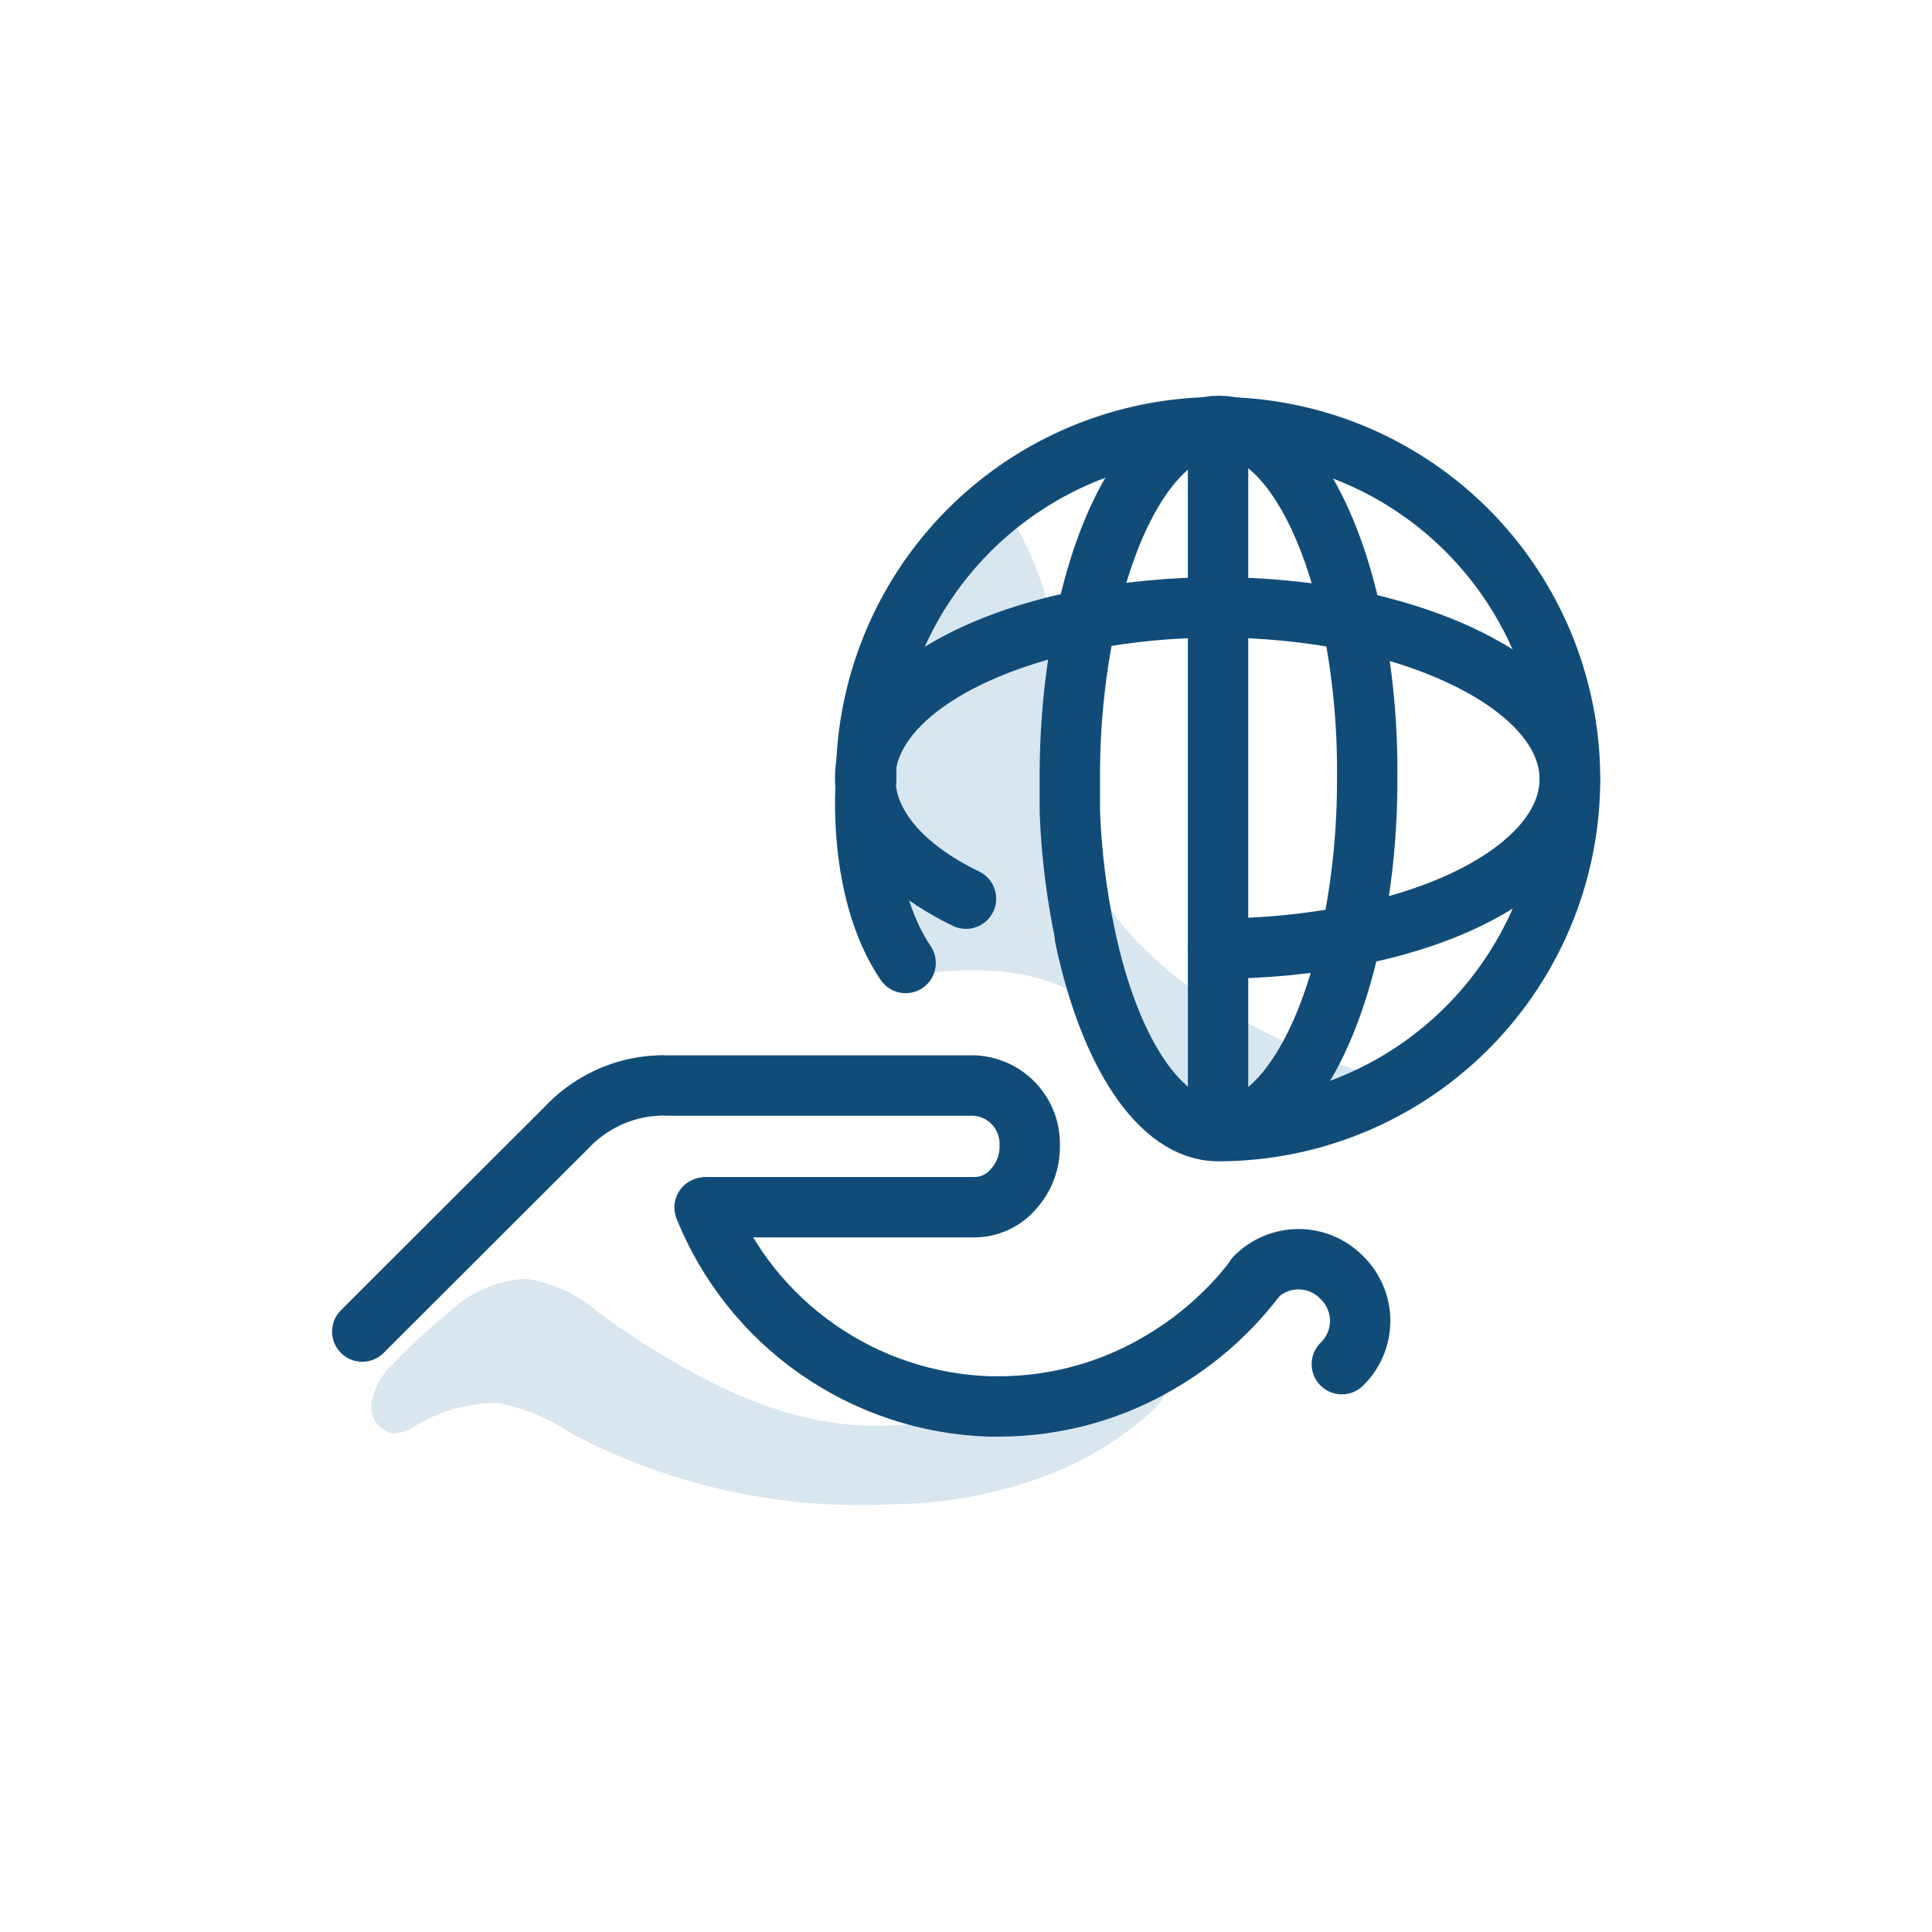
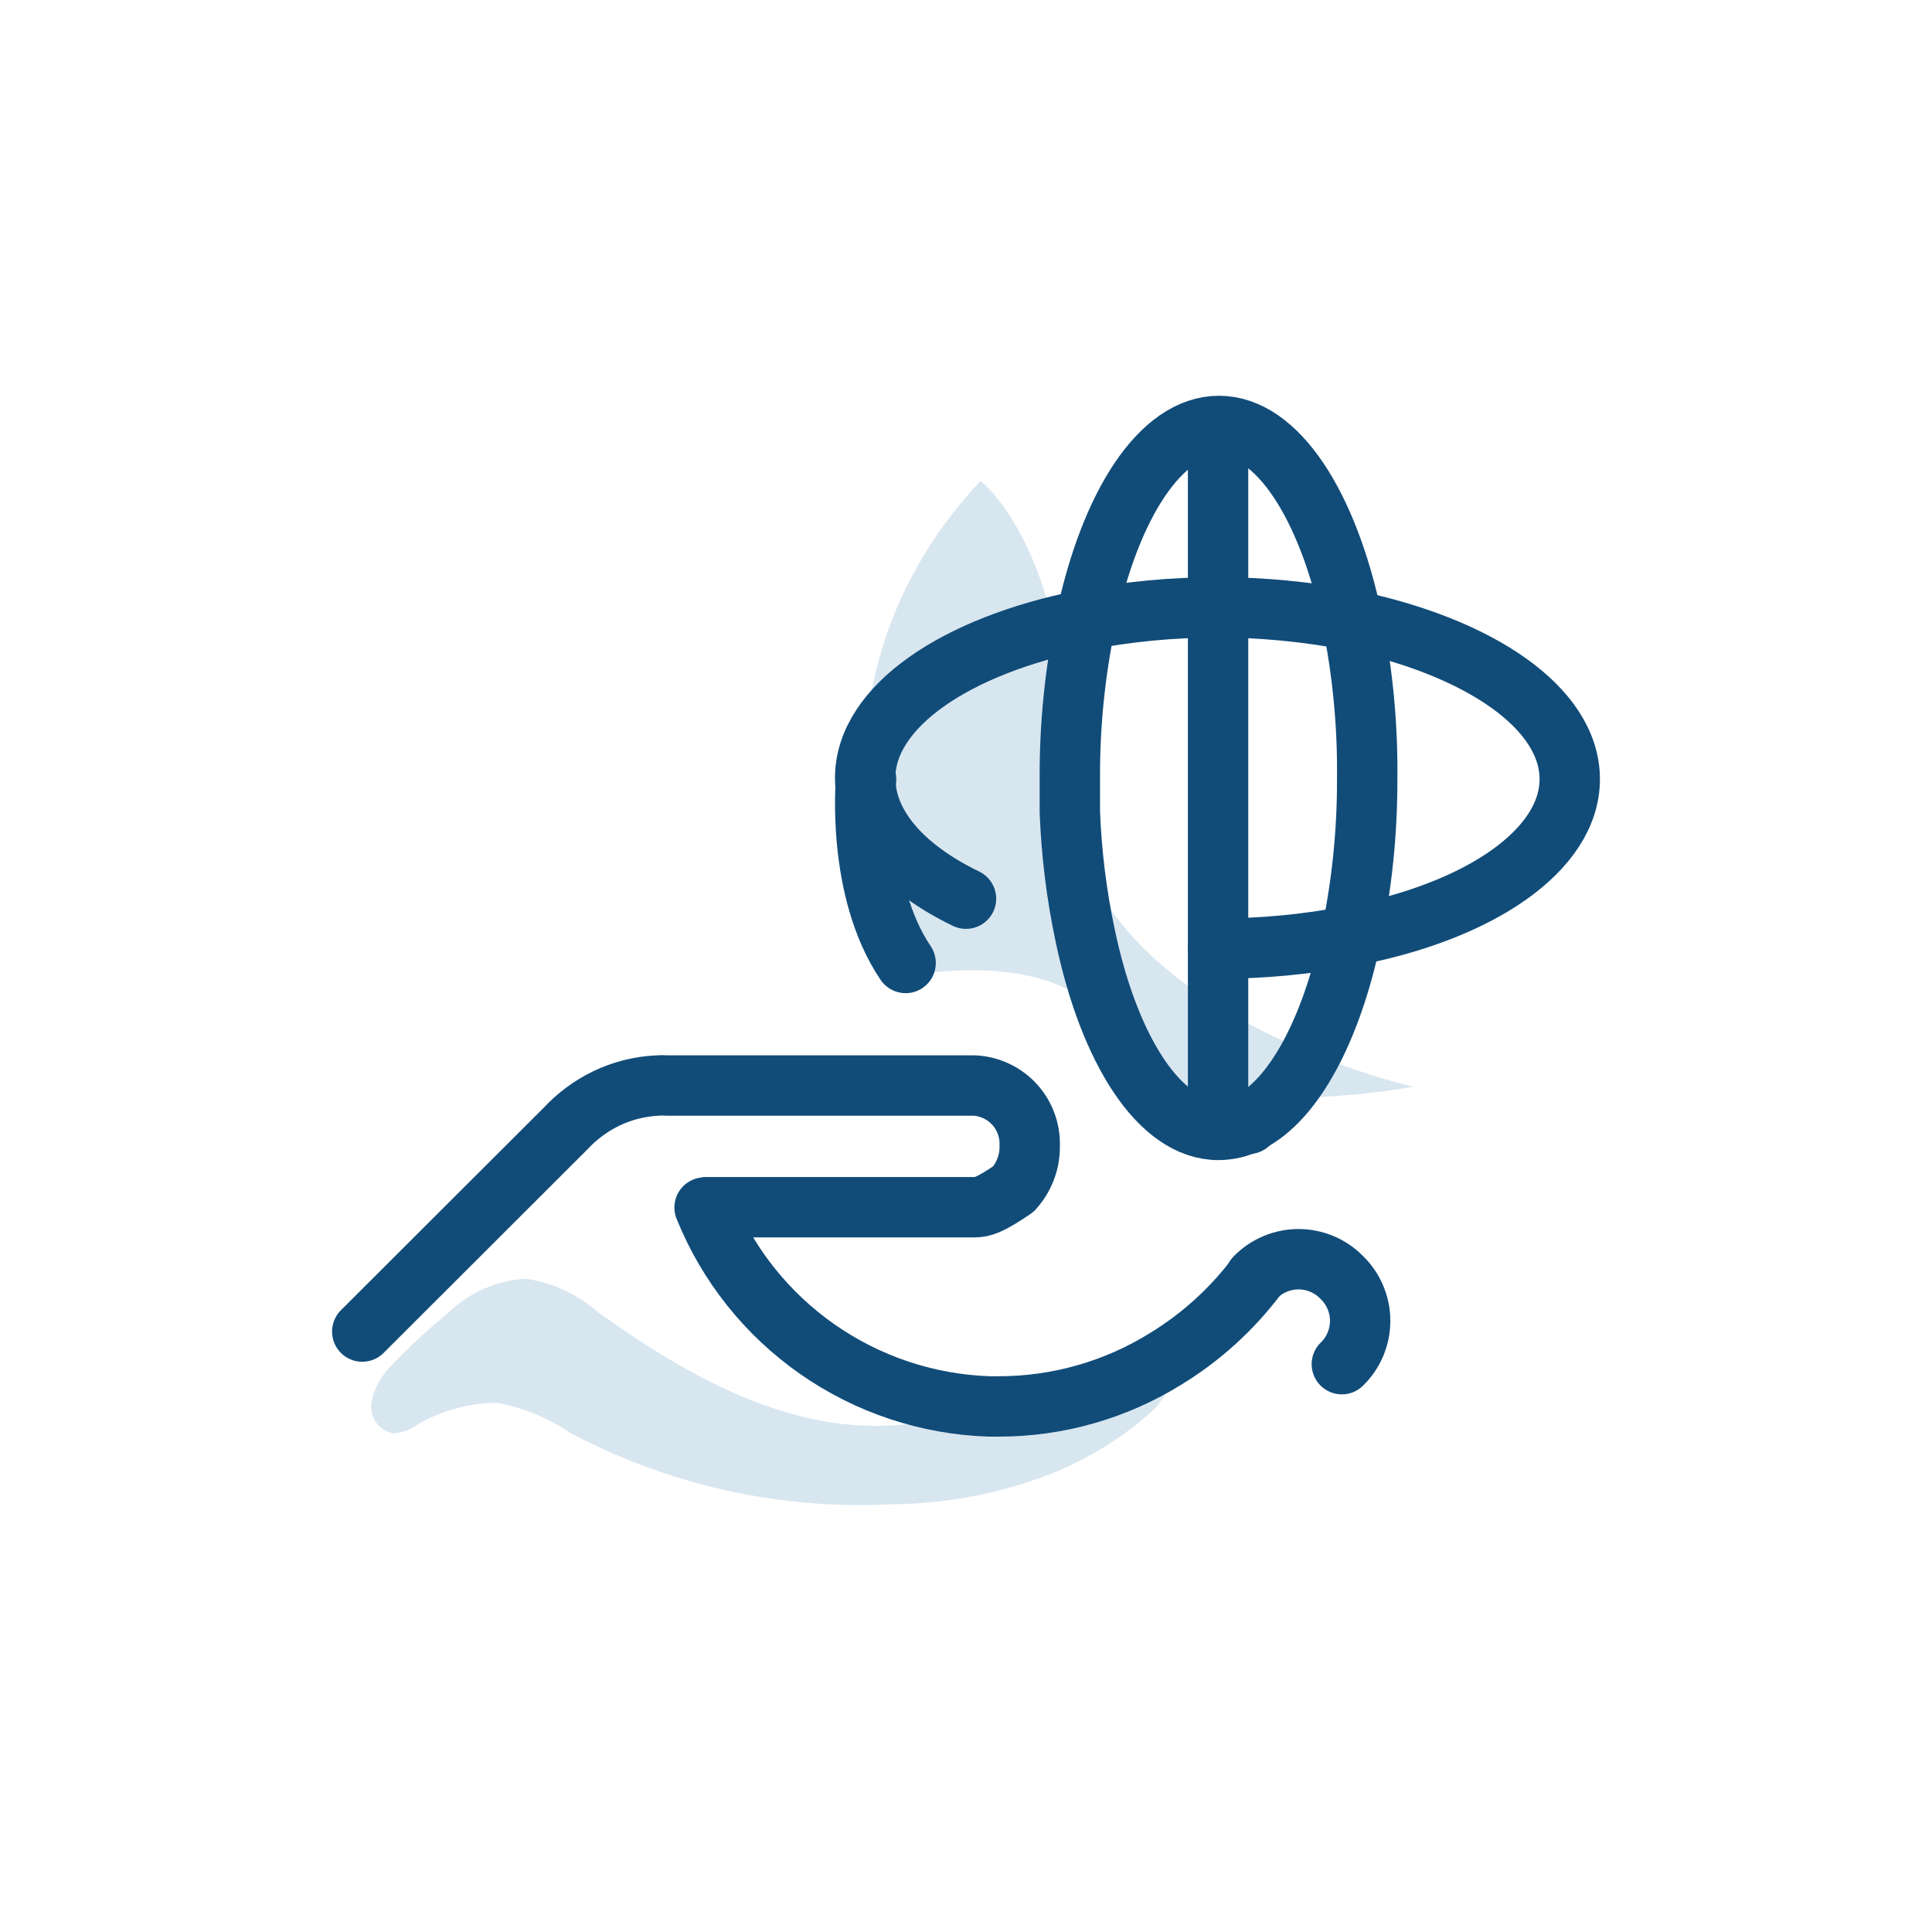
<svg xmlns="http://www.w3.org/2000/svg" width="64" height="64" viewBox="0 0 64 64" fill="none">
  <path d="M38.47 45.32C39.19 45.49 38.47 46.41 38.25 46.67C37.183 47.647 35.937 48.408 34.58 48.91C32.978 49.501 31.287 49.812 29.58 49.83C25.872 50.026 22.18 49.21 18.9 47.47C18.163 46.968 17.328 46.628 16.45 46.47C15.47 46.479 14.511 46.759 13.68 47.28C13.479 47.406 13.247 47.475 13.01 47.48C12.777 47.432 12.572 47.293 12.441 47.095C12.31 46.896 12.263 46.653 12.31 46.42C12.413 45.953 12.653 45.529 13 45.2C13.575 44.593 14.189 44.025 14.84 43.5C15.536 42.817 16.457 42.412 17.43 42.36C18.313 42.495 19.139 42.88 19.81 43.47C22.69 45.53 25.99 47.42 29.53 47.22C31.201 47.107 32.857 46.822 34.47 46.37C35.28 46.15 36.08 45.91 36.88 45.65C37.379 45.424 37.922 45.311 38.47 45.32V45.32Z" fill="#D8E6F0" />
  <path d="M41.58 42.32C41.766 42.128 41.989 41.975 42.236 41.871C42.482 41.767 42.747 41.713 43.015 41.713C43.283 41.713 43.547 41.767 43.794 41.871C44.041 41.975 44.264 42.128 44.45 42.32V42.32C44.642 42.506 44.795 42.73 44.899 42.976C45.003 43.222 45.057 43.487 45.057 43.755C45.057 44.023 45.003 44.288 44.899 44.534C44.795 44.781 44.642 45.004 44.45 45.19" stroke="#114C79" stroke-width="2" stroke-linecap="round" stroke-linejoin="round" />
  <path d="M32.48 15.93C32.48 15.93 35.48 18.19 35.41 25.81C35.34 33.43 46.82 36 46.82 36C46.82 36 38.63 37.52 37 34.35C35.37 31.18 30 32.35 30 32.35C30 32.35 25.6 23.27 32.48 15.93Z" fill="#D8E6F0" />
-   <path d="M12 44.11L12.17 43.94L18.73 37.39C19.114 36.975 19.572 36.636 20.08 36.39C20.612 36.133 21.19 35.987 21.78 35.96C21.883 35.95 21.987 35.95 22.09 35.96H32.29C32.795 35.989 33.269 36.214 33.609 36.588C33.949 36.962 34.129 37.455 34.11 37.96C34.119 38.488 33.926 39 33.57 39.39C33.412 39.576 33.216 39.726 32.995 39.829C32.775 39.933 32.534 39.988 32.29 39.99H23.43" stroke="#114C79" stroke-width="2" stroke-linecap="round" stroke-linejoin="round" />
+   <path d="M12 44.11L12.17 43.94L18.73 37.39C19.114 36.975 19.572 36.636 20.08 36.39C20.612 36.133 21.19 35.987 21.78 35.96C21.883 35.95 21.987 35.95 22.09 35.96H32.29C32.795 35.989 33.269 36.214 33.609 36.588C33.949 36.962 34.129 37.455 34.11 37.96C34.119 38.488 33.926 39 33.57 39.39C32.775 39.933 32.534 39.988 32.29 39.99H23.43" stroke="#114C79" stroke-width="2" stroke-linecap="round" stroke-linejoin="round" />
  <path d="M41.62 42.29C40.8 43.377 39.782 44.3 38.62 45.01C36.954 46.046 35.031 46.593 33.07 46.59H32.77C30.729 46.523 28.751 45.865 27.077 44.695C25.402 43.525 24.104 41.894 23.34 40" stroke="#114C79" stroke-width="2" stroke-linecap="round" stroke-linejoin="round" />
-   <path d="M28.69 25.81C28.69 23.504 29.374 21.25 30.655 19.332C31.936 17.415 33.757 15.92 35.888 15.038C38.019 14.155 40.363 13.924 42.625 14.374C44.887 14.824 46.964 15.934 48.595 17.565C50.225 19.196 51.336 21.273 51.786 23.535C52.236 25.797 52.005 28.142 51.122 30.272C50.24 32.403 48.745 34.224 46.828 35.505C44.91 36.786 42.656 37.47 40.35 37.47C38.42 37.47 36.74 34.85 35.94 31.04" stroke="#114C79" stroke-width="2" stroke-linecap="round" stroke-linejoin="round" />
  <path d="M45.29 25.81C45.295 27.554 45.117 29.293 44.76 31C44.1 34.13 42.85 36.46 41.36 37.19C41.05 37.347 40.708 37.429 40.36 37.43C38.43 37.43 36.75 34.81 35.95 31C35.663 29.65 35.493 28.279 35.44 26.9C35.44 26.527 35.44 26.15 35.44 25.77C35.432 24.013 35.61 22.26 35.97 20.54C36.77 16.73 38.45 14.11 40.38 14.11C42.31 14.11 43.99 16.73 44.79 20.54C45.143 22.274 45.31 24.041 45.29 25.81V25.81Z" stroke="#114C79" stroke-width="2" stroke-linecap="round" stroke-linejoin="round" />
  <path d="M32 29.77C29.93 28.77 28.66 27.35 28.66 25.77C28.66 23.41 31.66 21.38 35.91 20.54C38.823 19.98 41.817 19.98 44.73 20.54C49 21.42 52 23.45 52 25.81C52 28.17 49 30.2 44.76 31C43.307 31.283 41.83 31.424 40.35 31.42" stroke="#114C79" stroke-width="2" stroke-linecap="round" stroke-linejoin="round" />
  <path d="M40.35 14.15V37.23" stroke="#114C79" stroke-width="2" stroke-linecap="round" stroke-linejoin="round" />
  <path d="M41.36 37.23H39.79" stroke="#114C79" stroke-width="2" stroke-linecap="round" stroke-linejoin="round" />
  <path d="M28.69 25.81C28.69 25.81 28.35 29.46 30 31.9" stroke="#114C79" stroke-width="2" stroke-linecap="round" stroke-linejoin="round" />
</svg>